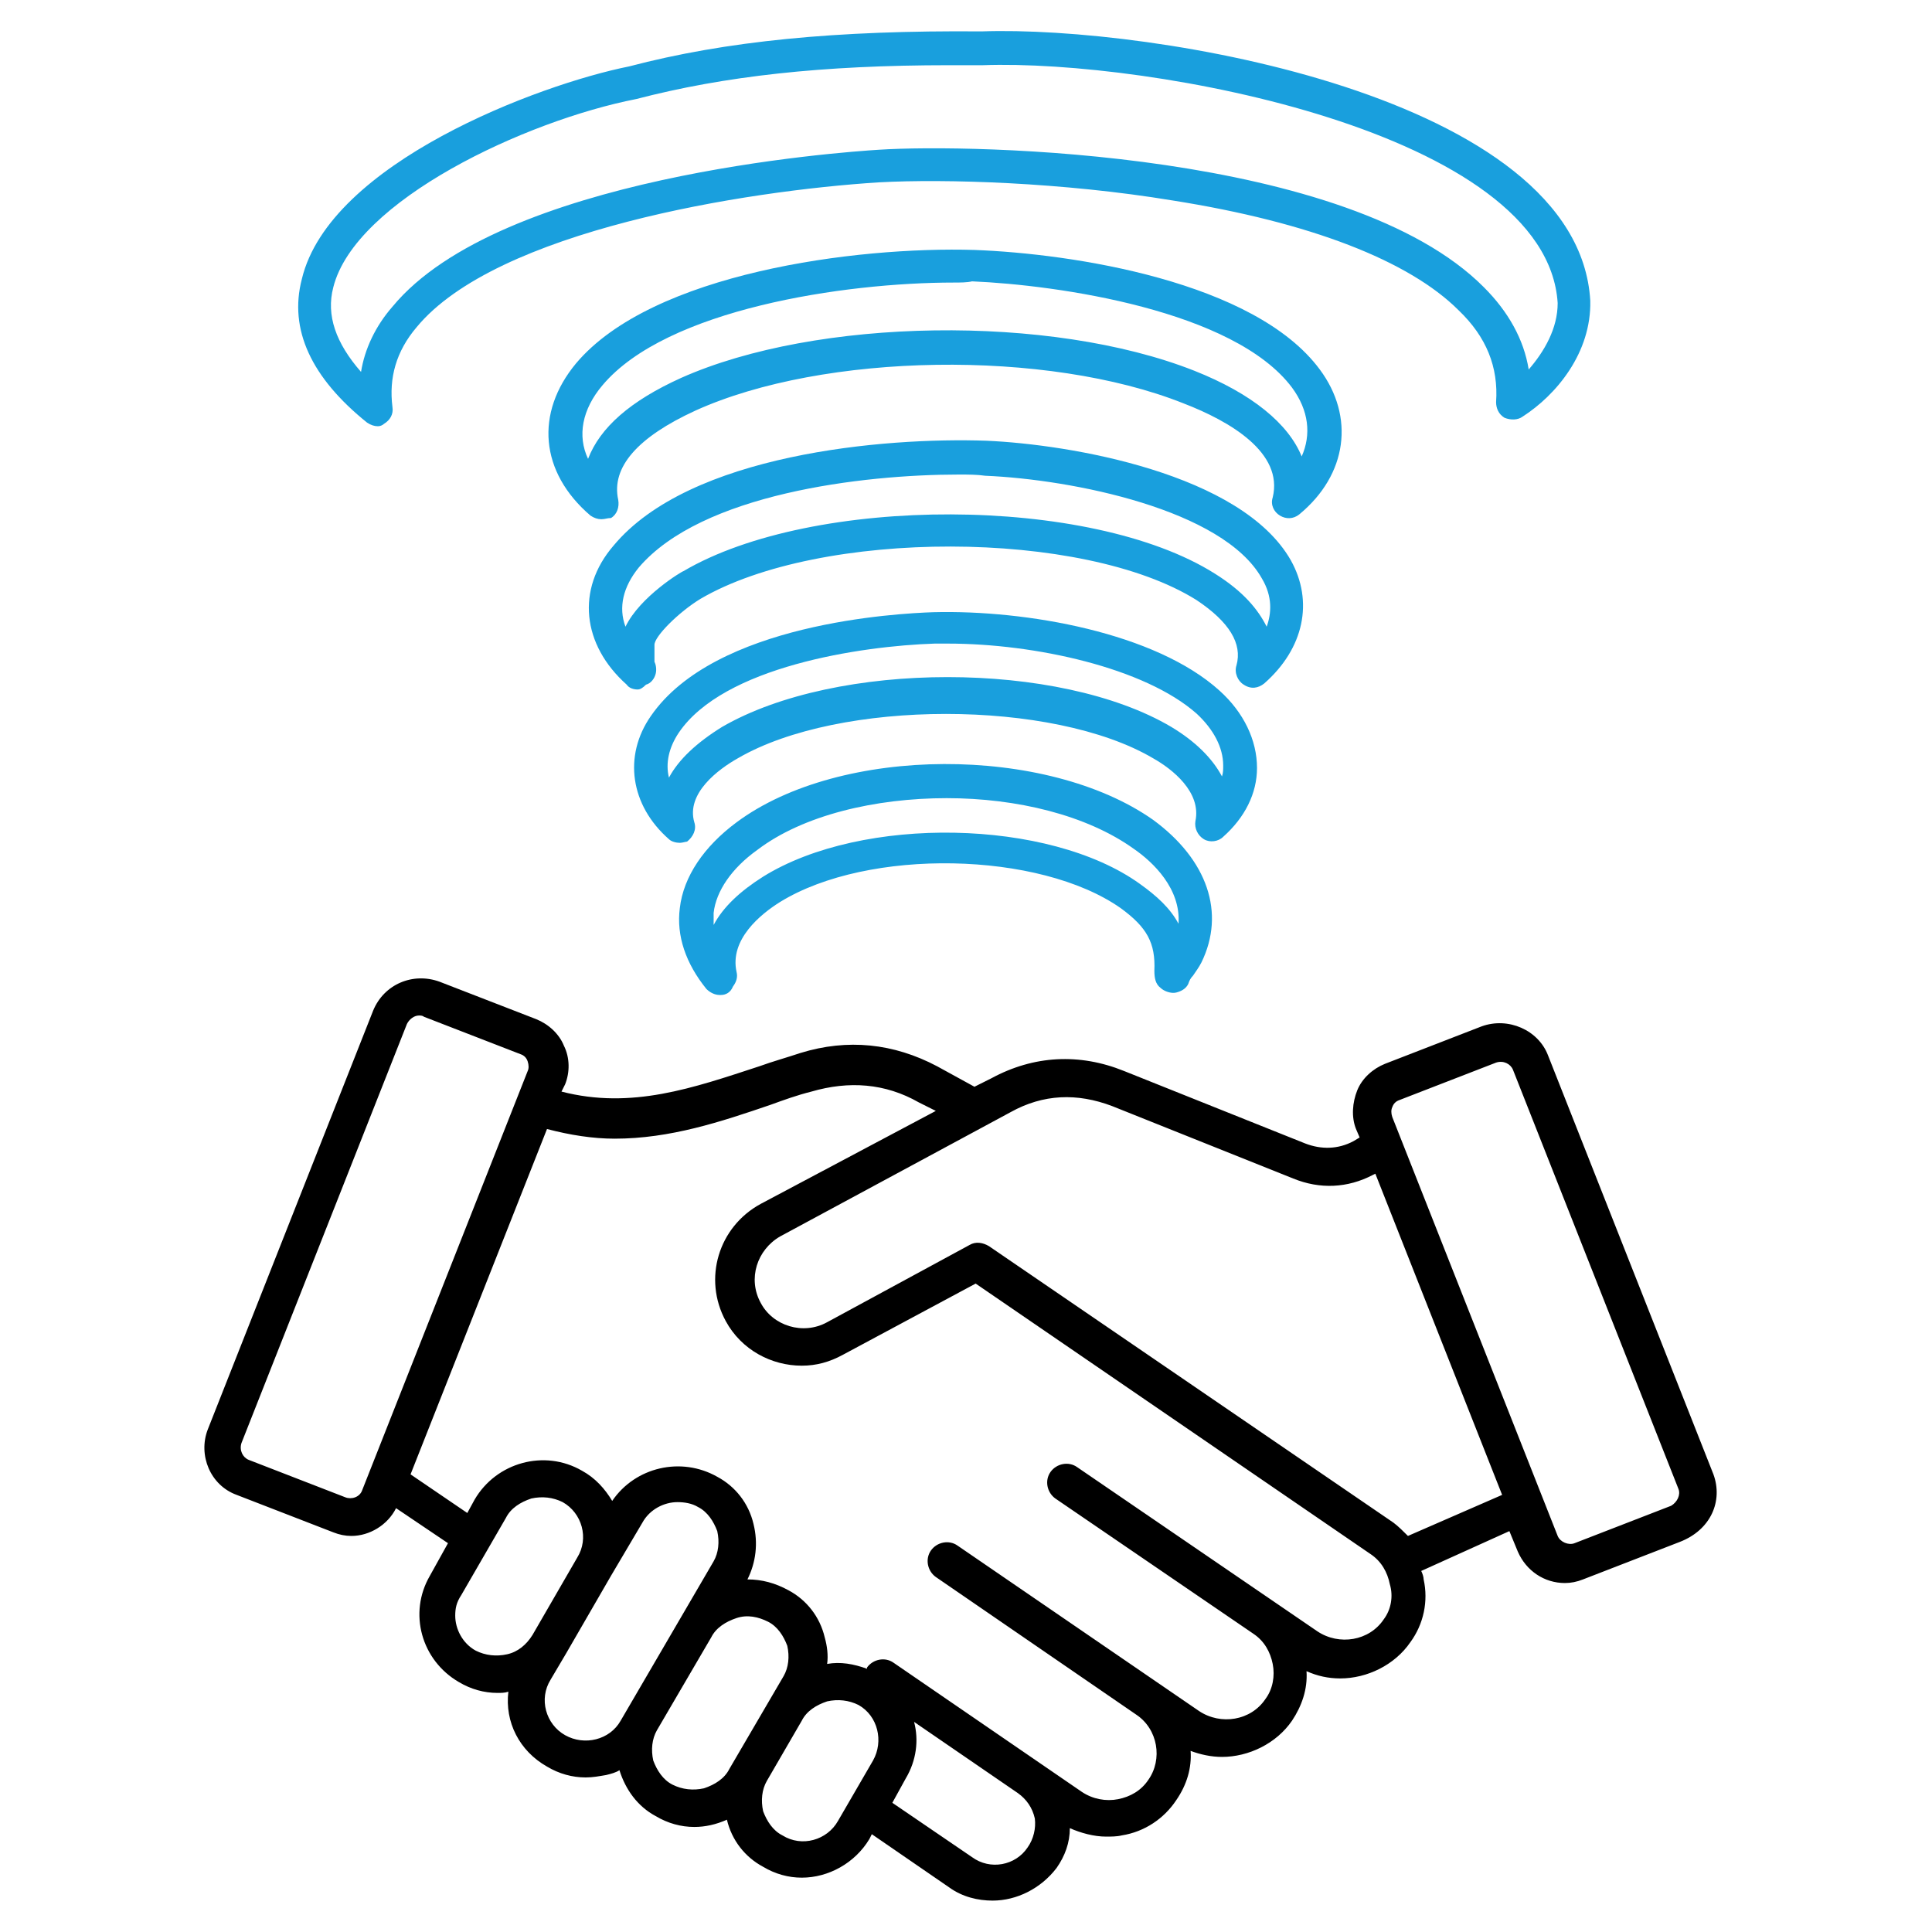
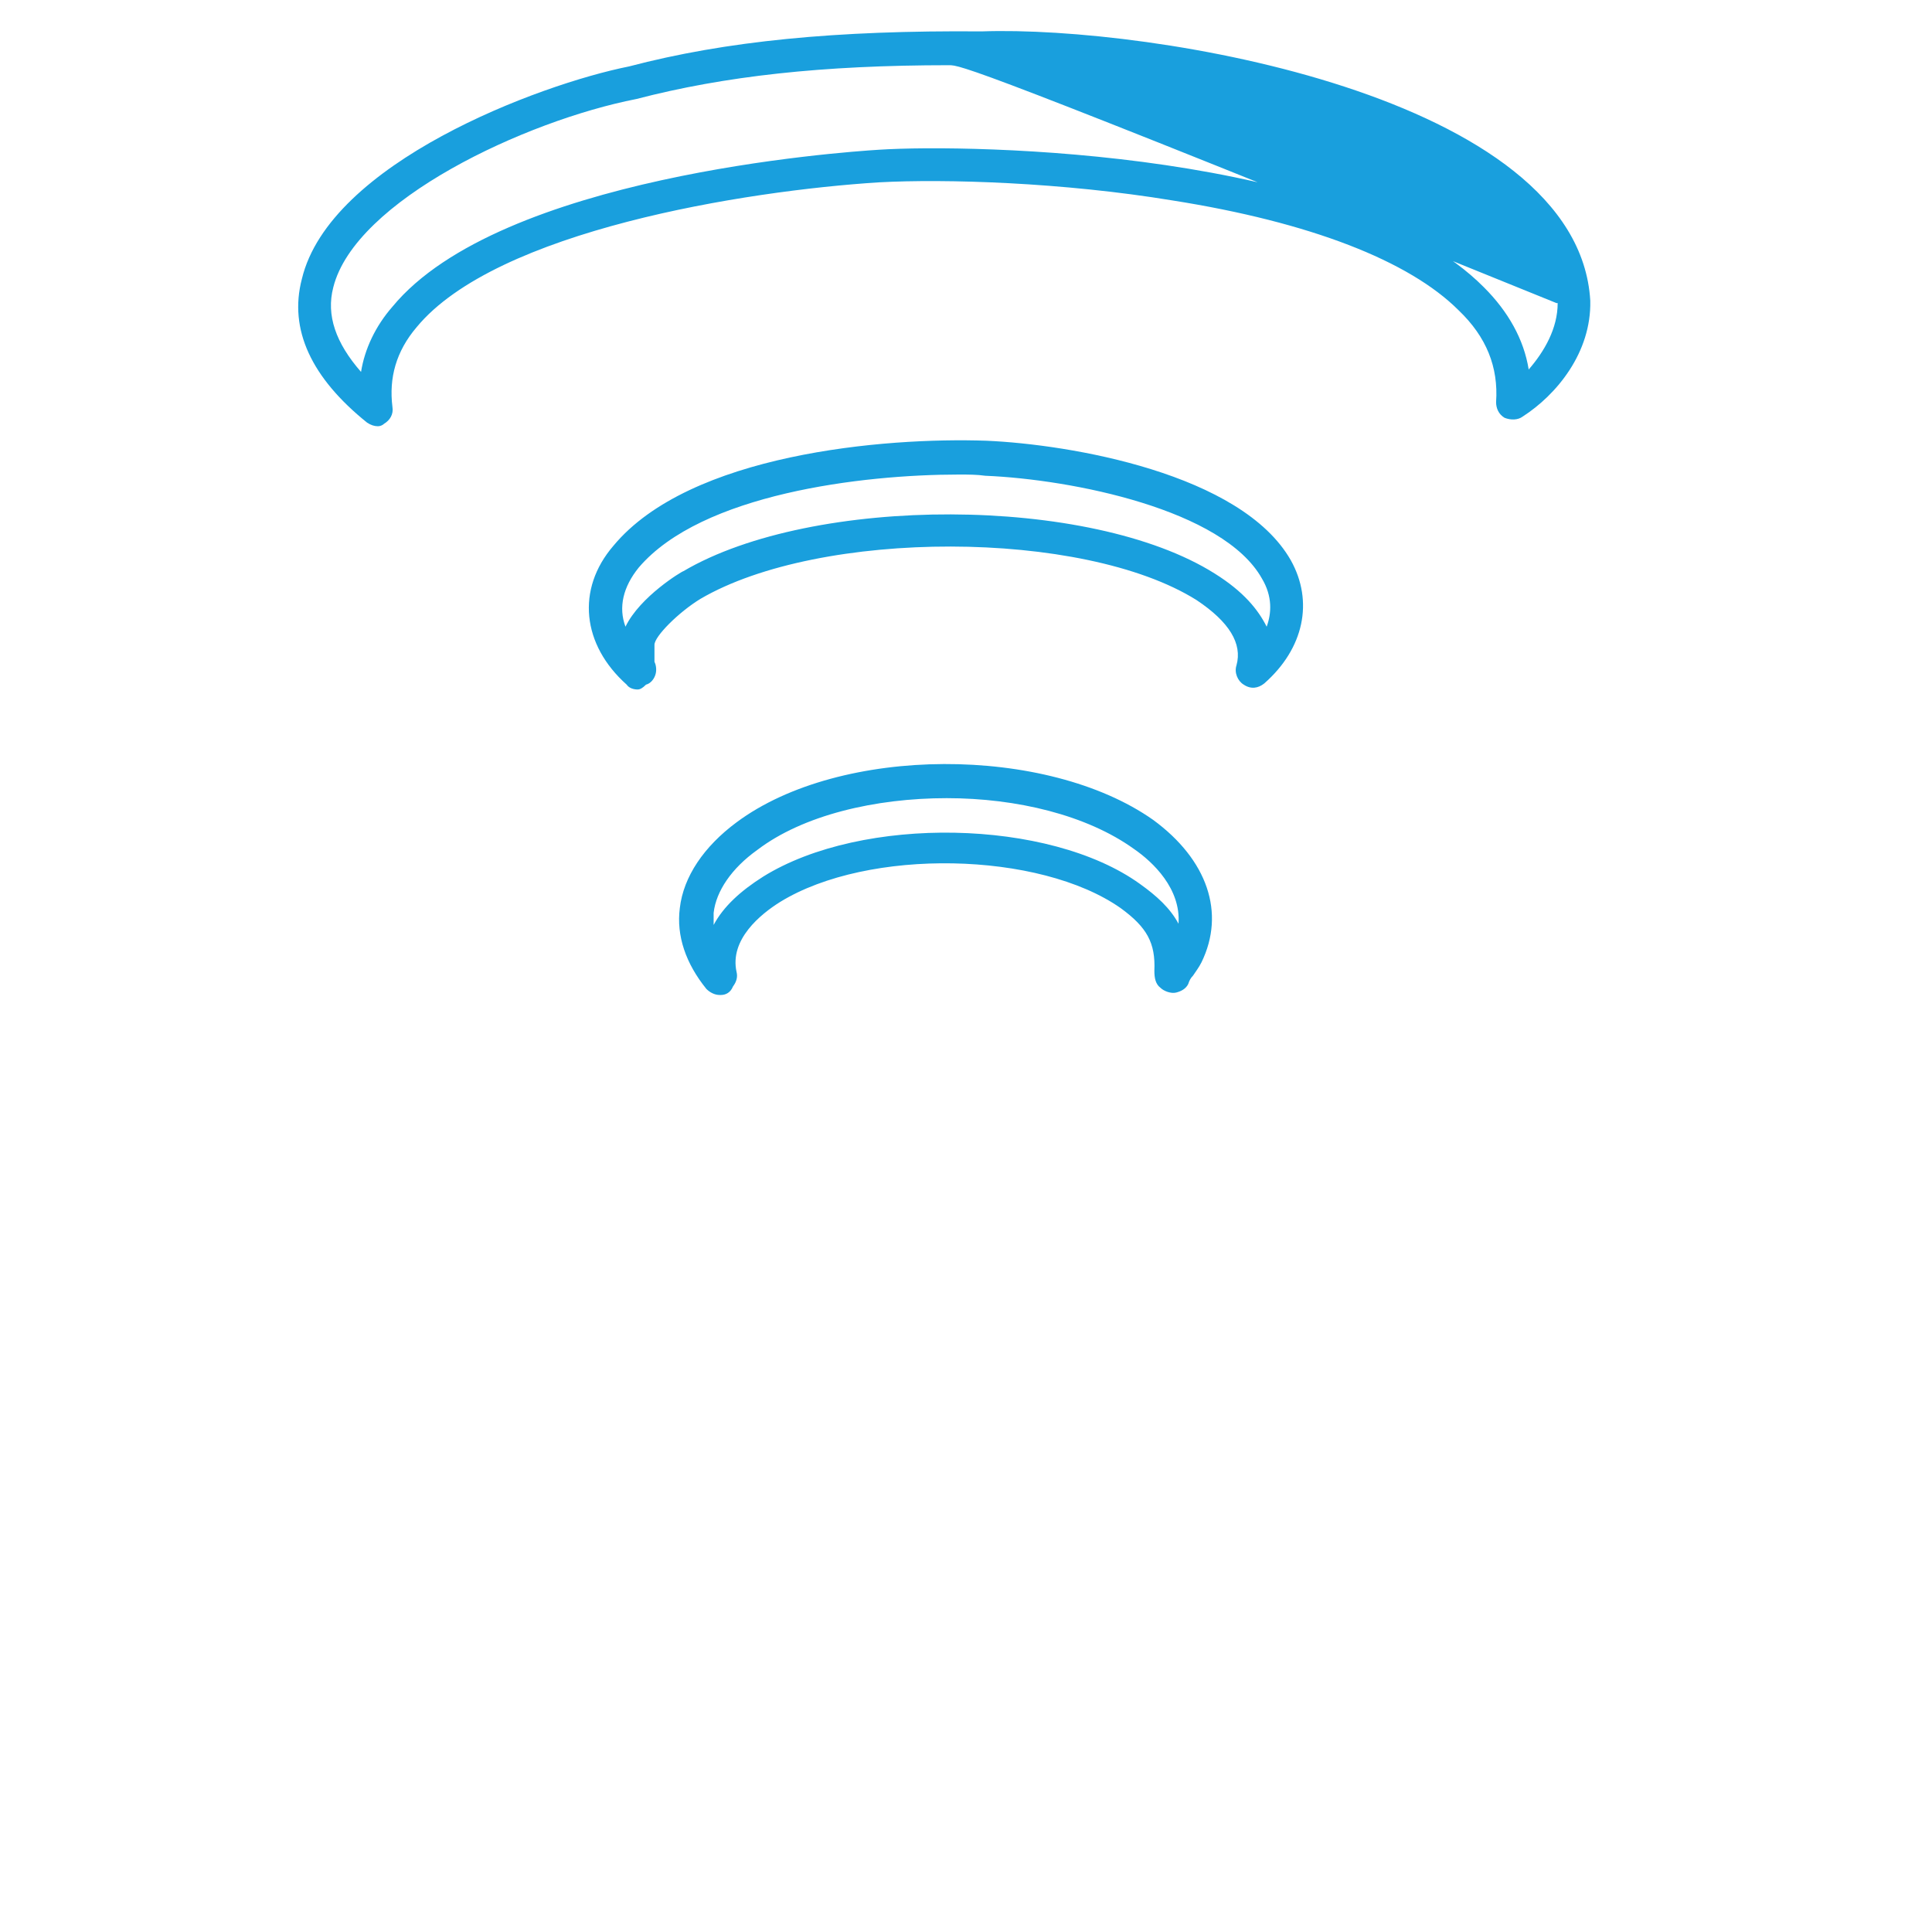
<svg xmlns="http://www.w3.org/2000/svg" version="1.1" id="图层_1" x="0px" y="0px" viewBox="0 0 160 160" style="enable-background:new 0 0 160 160;" xml:space="preserve">
  <style type="text/css">
	.st0{fill:#199FDD;}
</style>
-   <path d="M141.9,122.1l-13.7-34.7c-0.8-2.1-3.3-3.2-5.5-2.4l-8,3.1c-1,0.4-1.9,1.2-2.3,2.2c-0.4,1-0.5,2.2-0.1,3.2l0.3,0.7l-0.5,0.3  c-1.3,0.7-2.7,0.7-4,0.2l-15-6c-3.7-1.5-7.5-1.3-11,0.6l-1.4,0.7l-3.1-1.7c-3.6-1.9-7.4-2.3-11.3-1.1c-1.2,0.4-2.3,0.7-3.4,1.1  c-5.5,1.8-10.6,3.6-16.4,2.1l0.3-0.6c0.4-1,0.4-2.2-0.1-3.2c-0.4-1-1.3-1.8-2.3-2.2l-8-3.1c-2.2-0.8-4.6,0.2-5.5,2.4l-13.7,34.7  c-0.8,2.1,0.2,4.6,2.4,5.4l8,3.1c0.5,0.2,1,0.3,1.5,0.3c1.5,0,3-0.9,3.7-2.3l4.3,2.9l-1.5,2.7c-1.8,3.1-0.7,7,2.4,8.8  c1,0.6,2.1,0.9,3.2,0.9c0.3,0,0.6,0,0.9-0.1c-0.3,2.5,0.9,4.9,3.2,6.2c1,0.6,2.1,0.9,3.2,0.9c0.6,0,1.1-0.1,1.7-0.2  c0.4-0.1,0.8-0.2,1.1-0.4c0.5,1.6,1.5,3,3,3.8c1,0.6,2.1,0.9,3.2,0.9c0.9,0,1.8-0.2,2.7-0.6c0,0,0,0,0,0c0.4,1.7,1.5,3.1,3,3.9  c1,0.6,2.1,0.9,3.2,0.9c2.2,0,4.4-1.2,5.6-3.2l0.2-0.4l6.4,4.4c1.1,0.8,2.4,1.1,3.6,1.1c2,0,4-1,5.3-2.7c0.7-1,1.1-2.1,1.1-3.3  c0.9,0.4,2,0.7,3,0.7c0.4,0,0.9,0,1.3-0.1c1.9-0.3,3.5-1.4,4.5-2.9c0.9-1.3,1.3-2.7,1.2-4.1c0.8,0.3,1.7,0.5,2.6,0.5  c2.2,0,4.5-1.1,5.8-3c0.8-1.2,1.3-2.6,1.2-4.1c0.9,0.4,1.8,0.6,2.8,0.6c2.2,0,4.5-1.1,5.8-3c1.1-1.5,1.5-3.4,1.1-5.2  c0-0.2-0.1-0.5-0.2-0.7l7.3-3.3l0.7,1.7c0.7,1.6,2.2,2.6,3.9,2.6c0.5,0,1-0.1,1.5-0.3l8-3.1C141.7,126.7,142.7,124.3,141.9,122.1z   M30,123.4c-0.2,0.6-0.9,0.8-1.4,0.6l-8-3.1c-0.5-0.2-0.8-0.8-0.6-1.4l13.7-34.7c0.2-0.4,0.6-0.7,1-0.7c0.1,0,0.3,0,0.4,0.1l8,3.1  c0.3,0.1,0.5,0.3,0.6,0.6c0.1,0.3,0.1,0.6,0,0.8L30,123.4z M42,137c-0.9,0.2-1.8,0.1-2.6-0.3c-1.1-0.6-1.7-1.8-1.7-2.9  c0-0.6,0.1-1.1,0.5-1.7l3.7-6.4c0.4-0.8,1.2-1.3,2.1-1.6c0.9-0.2,1.8-0.1,2.6,0.3c1.6,0.9,2.2,3,1.2,4.6l-3.7,6.4  C43.6,136.2,42.9,136.8,42,137z M51.4,142.5c-0.9,1.6-3,2.1-4.6,1.2c-1.6-0.9-2.2-3-1.2-4.6l1.3-2.2l3.7-6.4l2.6-4.4  c0.6-1.1,1.8-1.7,2.9-1.7c0.6,0,1.2,0.1,1.7,0.4c0.8,0.4,1.3,1.2,1.6,2c0.2,0.9,0.1,1.8-0.3,2.5L51.4,142.5z M60.4,146.5  c-0.4,0.8-1.2,1.3-2.1,1.6c-0.9,0.2-1.8,0.1-2.6-0.3c-0.8-0.4-1.3-1.2-1.6-2c-0.2-0.9-0.1-1.8,0.3-2.5l4.5-7.7  c0.4-0.8,1.2-1.3,2.1-1.6s1.8-0.1,2.6,0.3c0.8,0.4,1.3,1.2,1.6,2c0.2,0.9,0.1,1.8-0.3,2.5L60.4,146.5z M72.3,145.8l-2.9,5  c-0.9,1.6-3,2.2-4.6,1.2c-0.8-0.4-1.3-1.2-1.6-2c-0.2-0.9-0.1-1.8,0.3-2.5l2.9-5c0.4-0.8,1.2-1.3,2.1-1.6c0.9-0.2,1.8-0.1,2.6,0.3  C72.7,142.1,73.2,144.2,72.3,145.8z M85.1,153c-1,1.5-3.1,1.9-4.6,0.8l-6.6-4.5l1.1-2c0.9-1.5,1.1-3.2,0.7-4.7l8.6,5.9  c0.7,0.5,1.2,1.2,1.4,2.1C85.8,151.4,85.6,152.3,85.1,153z M114.6,134.1c-1.2,1.8-3.7,2.2-5.5,1l-19.9-13.6  c-0.7-0.5-1.7-0.3-2.2,0.4c-0.5,0.7-0.3,1.7,0.4,2.2l16.4,11.2c0.9,0.6,1.4,1.5,1.6,2.5c0.2,1,0,2.1-0.6,2.9c-1.2,1.8-3.7,2.2-5.5,1  l-20-13.7c-0.7-0.5-1.7-0.3-2.2,0.4c-0.5,0.7-0.3,1.7,0.4,2.2l16.6,11.4c1.8,1.2,2.2,3.7,1,5.4c-0.6,0.9-1.5,1.4-2.5,1.6  c-1,0.2-2.1,0-3-0.6L74,137.7c-0.7-0.5-1.7-0.3-2.2,0.4c0,0,0,0,0,0.1c-1.1-0.4-2.2-0.6-3.3-0.4c0.1-0.7,0-1.5-0.2-2.2  c-0.4-1.7-1.5-3.1-3-3.9c-1.1-0.6-2.2-0.9-3.4-0.9c0.7-1.4,0.9-3,0.5-4.6c-0.4-1.7-1.5-3.1-3-3.9c-3-1.7-6.8-0.8-8.7,2  c-0.6-1-1.4-1.9-2.5-2.5c-3.1-1.8-7.1-0.7-8.9,2.4l-0.6,1.1l-4.7-3.2l11.3-28.6c1.9,0.5,3.8,0.8,5.6,0.8c4.6,0,8.8-1.4,12.9-2.8  c1.1-0.4,2.2-0.8,3.4-1.1c3.1-0.9,6.1-0.7,8.9,0.9l1.4,0.7L63,99.7c-3.5,1.9-4.8,6.2-2.9,9.7c1.3,2.4,3.8,3.7,6.3,3.7  c1.2,0,2.3-0.3,3.4-0.9l11-5.9l32.7,22.4c0.9,0.6,1.4,1.5,1.6,2.5C115.4,132.2,115.2,133.3,114.6,134.1z M116.6,127.2  c-0.4-0.4-0.8-0.8-1.2-1.1l-33.5-22.9c-0.5-0.3-1.1-0.4-1.6-0.1l-11.8,6.4c-2,1.1-4.5,0.3-5.5-1.6c-1.1-2-0.3-4.4,1.6-5.5l19.1-10.3  c2.7-1.5,5.5-1.6,8.4-0.5l15,6c2.2,0.9,4.5,0.8,6.6-0.3l0.2-0.1l10.5,26.6L116.6,127.2z M138.4,124.7l-8,3.1  c-0.5,0.2-1.2-0.1-1.4-0.6l-13.7-34.7c-0.1-0.3-0.1-0.6,0-0.8c0.1-0.3,0.3-0.5,0.6-0.6l8-3.1c0.6-0.2,1.2,0.1,1.4,0.6l13.7,34.7  C139.2,123.8,138.9,124.4,138.4,124.7z" />
-   <path class="st0" d="M31.3,35.3c-0.3,0-0.6-0.1-0.9-0.3c-4.6-3.7-6.5-7.7-5.4-11.9C27.3,13.5,44.6,7,52.1,5.5c8-2.1,17.1-3,29.2-2.9  c14-0.5,49.4,5.3,50.4,22.3c0.1,4.3-2.8,7.8-5.6,9.6c-0.4,0.3-1,0.3-1.5,0.1c-0.5-0.3-0.7-0.8-0.7-1.3c0.2-2.9-0.8-5.4-3.1-7.6  c-4.1-4.1-12.3-7.3-23.7-9.1c-9.1-1.5-18.8-1.8-24.3-1.5c-11.1,0.7-31.7,4-38.3,12c-1.7,2-2.3,4.2-2,6.6c0.1,0.6-0.2,1.1-0.7,1.4  C31.7,35.2,31.5,35.3,31.3,35.3z M78.6,5.4C68.1,5.4,60,6.3,52.7,8.2c-9.2,1.8-23.3,8.4-25.1,15.6c-0.6,2.3,0.2,4.6,2.3,7  c0.3-1.9,1.2-3.8,2.6-5.4c8.9-10.8,37.1-12.8,40.3-13c7.7-0.5,38.9,0.1,50.1,11.4c2,2,3.3,4.3,3.7,6.8c1.3-1.5,2.4-3.4,2.4-5.5  C128.1,10.9,95.2,4.9,81.4,5.4c0,0,0,0-0.1,0C80.4,5.4,79.5,5.4,78.6,5.4z" />
+   <path class="st0" d="M31.3,35.3c-0.3,0-0.6-0.1-0.9-0.3c-4.6-3.7-6.5-7.7-5.4-11.9C27.3,13.5,44.6,7,52.1,5.5c8-2.1,17.1-3,29.2-2.9  c14-0.5,49.4,5.3,50.4,22.3c0.1,4.3-2.8,7.8-5.6,9.6c-0.4,0.3-1,0.3-1.5,0.1c-0.5-0.3-0.7-0.8-0.7-1.3c0.2-2.9-0.8-5.4-3.1-7.6  c-4.1-4.1-12.3-7.3-23.7-9.1c-9.1-1.5-18.8-1.8-24.3-1.5c-11.1,0.7-31.7,4-38.3,12c-1.7,2-2.3,4.2-2,6.6c0.1,0.6-0.2,1.1-0.7,1.4  C31.7,35.2,31.5,35.3,31.3,35.3z M78.6,5.4C68.1,5.4,60,6.3,52.7,8.2c-9.2,1.8-23.3,8.4-25.1,15.6c-0.6,2.3,0.2,4.6,2.3,7  c0.3-1.9,1.2-3.8,2.6-5.4c8.9-10.8,37.1-12.8,40.3-13c7.7-0.5,38.9,0.1,50.1,11.4c2,2,3.3,4.3,3.7,6.8c1.3-1.5,2.4-3.4,2.4-5.5  c0,0,0,0-0.1,0C80.4,5.4,79.5,5.4,78.6,5.4z" />
  <path class="st0" d="M59.7,82.4h-0.1c-0.4,0-0.8-0.2-1.1-0.5c-1.7-2.1-2.5-4.4-2.2-6.7c0.3-2.6,2-5.1,4.7-7.1  c8.6-6.4,25.7-6.4,34.5-0.2c4.5,3.3,6,7.7,4,11.8c-0.2,0.4-0.5,0.8-0.7,1.1c-0.2,0.2-0.3,0.4-0.4,0.7c-0.2,0.4-0.6,0.6-1,0.7  c-0.4,0.1-1-0.1-1.3-0.4c-0.4-0.3-0.5-0.8-0.5-1.4c0.1-2.3-0.6-3.6-2.8-5.2c-6.7-4.7-20.9-5-28.2-0.5c-1.6,1-4.2,3.1-3.6,5.8  c0.1,0.4,0,0.8-0.3,1.2C60.5,82.2,60.1,82.4,59.7,82.4z M78.4,66.1c-5.9,0-11.9,1.4-15.7,4.3c-2.1,1.5-3.4,3.4-3.6,5.2  c0,0.3,0,0.6,0,1c0.8-1.5,2.2-2.8,4.1-4c8.2-5.1,23.7-4.8,31.2,0.6c1.4,1,2.5,2,3.2,3.3c0.2-2.9-2.1-5.1-3.7-6.2  C90,67.5,84.2,66.1,78.4,66.1z" />
-   <path class="st0" d="M49.8,43c-0.3,0-0.6-0.1-0.9-0.3c-4.2-3.6-4.6-8.5-1.2-12.6c6.3-7.5,23.2-9.7,33-9.4c8.1,0.3,23.2,2.6,28.6,9.9  c2.9,3.9,2.3,8.7-1.7,12c-0.5,0.4-1.1,0.4-1.6,0.1c-0.5-0.3-0.8-0.9-0.6-1.5c0.9-3.7-3.5-6.3-7.4-7.8c-11.3-4.5-29.8-4.2-40.4,0.6  c-4.8,2.2-7,4.7-6.4,7.4c0.1,0.6-0.1,1.2-0.6,1.5C50.3,42.9,50.1,43,49.8,43z M79,23.4c-9.1,0-23.8,2.2-29.1,8.5  c-1.7,2-2.1,4.2-1.2,6.1c1-2.6,3.5-4.8,7.7-6.7c11.2-5,30.6-5.3,42.5-0.6c4.8,1.9,7.8,4.4,8.9,7.1c0.8-1.8,0.6-3.8-0.8-5.7  c-4.8-6.4-19.4-8.5-26.5-8.8C80.1,23.4,79.5,23.4,79,23.4z" />
  <path class="st0" d="M52.8,57.1c-0.3,0-0.7-0.1-0.9-0.4c-3.7-3.3-4.2-7.9-1.1-11.5c6.3-7.6,22.4-9,30.9-8.7  c6.9,0.3,21.1,2.7,25.2,9.9c1.9,3.4,1.1,7.3-2.2,10.2c-0.5,0.4-1.1,0.5-1.7,0.1c-0.5-0.3-0.8-1-0.6-1.6c0.5-1.8-0.6-3.6-3.3-5.4  c-9.4-5.9-31.2-5.9-41.1-0.1c-1.8,1.1-3.8,3.1-3.8,3.8c0,0.2,0,0.4,0,0.6c0,0.3,0,0.5,0,0.8c0.1,0.2,0.2,0.6,0.1,1  c-0.1,0.4-0.4,0.8-0.8,0.9C53.2,57,53,57.1,52.8,57.1z M79.4,39.3c-8,0-21.3,1.6-26.5,7.7c-1.3,1.6-1.7,3.3-1.1,4.9  c1.2-2.5,4.7-4.6,4.8-4.6c10.7-6.3,33.7-6.3,44,0.2c2.4,1.5,3.6,3,4.3,4.4c0.4-1.1,0.5-2.5-0.4-4c-3.2-5.7-15.7-8.2-22.9-8.5  C80.9,39.3,80.2,39.3,79.4,39.3z" />
-   <path class="st0" d="M56.3,69.8c-0.3,0-0.7-0.1-0.9-0.3c-3.2-2.8-3.8-6.9-1.5-10.2c5.3-7.7,20.4-8.5,23.4-8.6  c7.7-0.2,18.4,1.7,23.7,6.5c2,1.8,3.1,4.1,3.1,6.4c0,2.1-1,4.1-2.8,5.7c-0.4,0.4-1.1,0.5-1.6,0.2c-0.5-0.3-0.8-0.9-0.7-1.5  c0.5-2.4-1.9-4.3-3.5-5.2c-8.3-4.9-26-4.9-34.4,0c-1.6,0.9-4.3,2.9-3.6,5.3c0.2,0.6-0.1,1.2-0.6,1.6C56.8,69.7,56.5,69.8,56.3,69.8z   M78.5,53.3c-0.4,0-0.8,0-1.1,0c-6.1,0.2-17.5,1.9-21.2,7.4c-0.8,1.2-1.1,2.5-0.8,3.7c0.8-1.5,2.3-2.9,4.4-4.2  c9.5-5.5,27.9-5.5,37.2,0c2,1.2,3.4,2.6,4.2,4.1c0.1-0.3,0.1-0.6,0.1-0.9c0-1.5-0.8-3-2.2-4.3C94.8,55.3,85.7,53.3,78.5,53.3z" />
</svg>